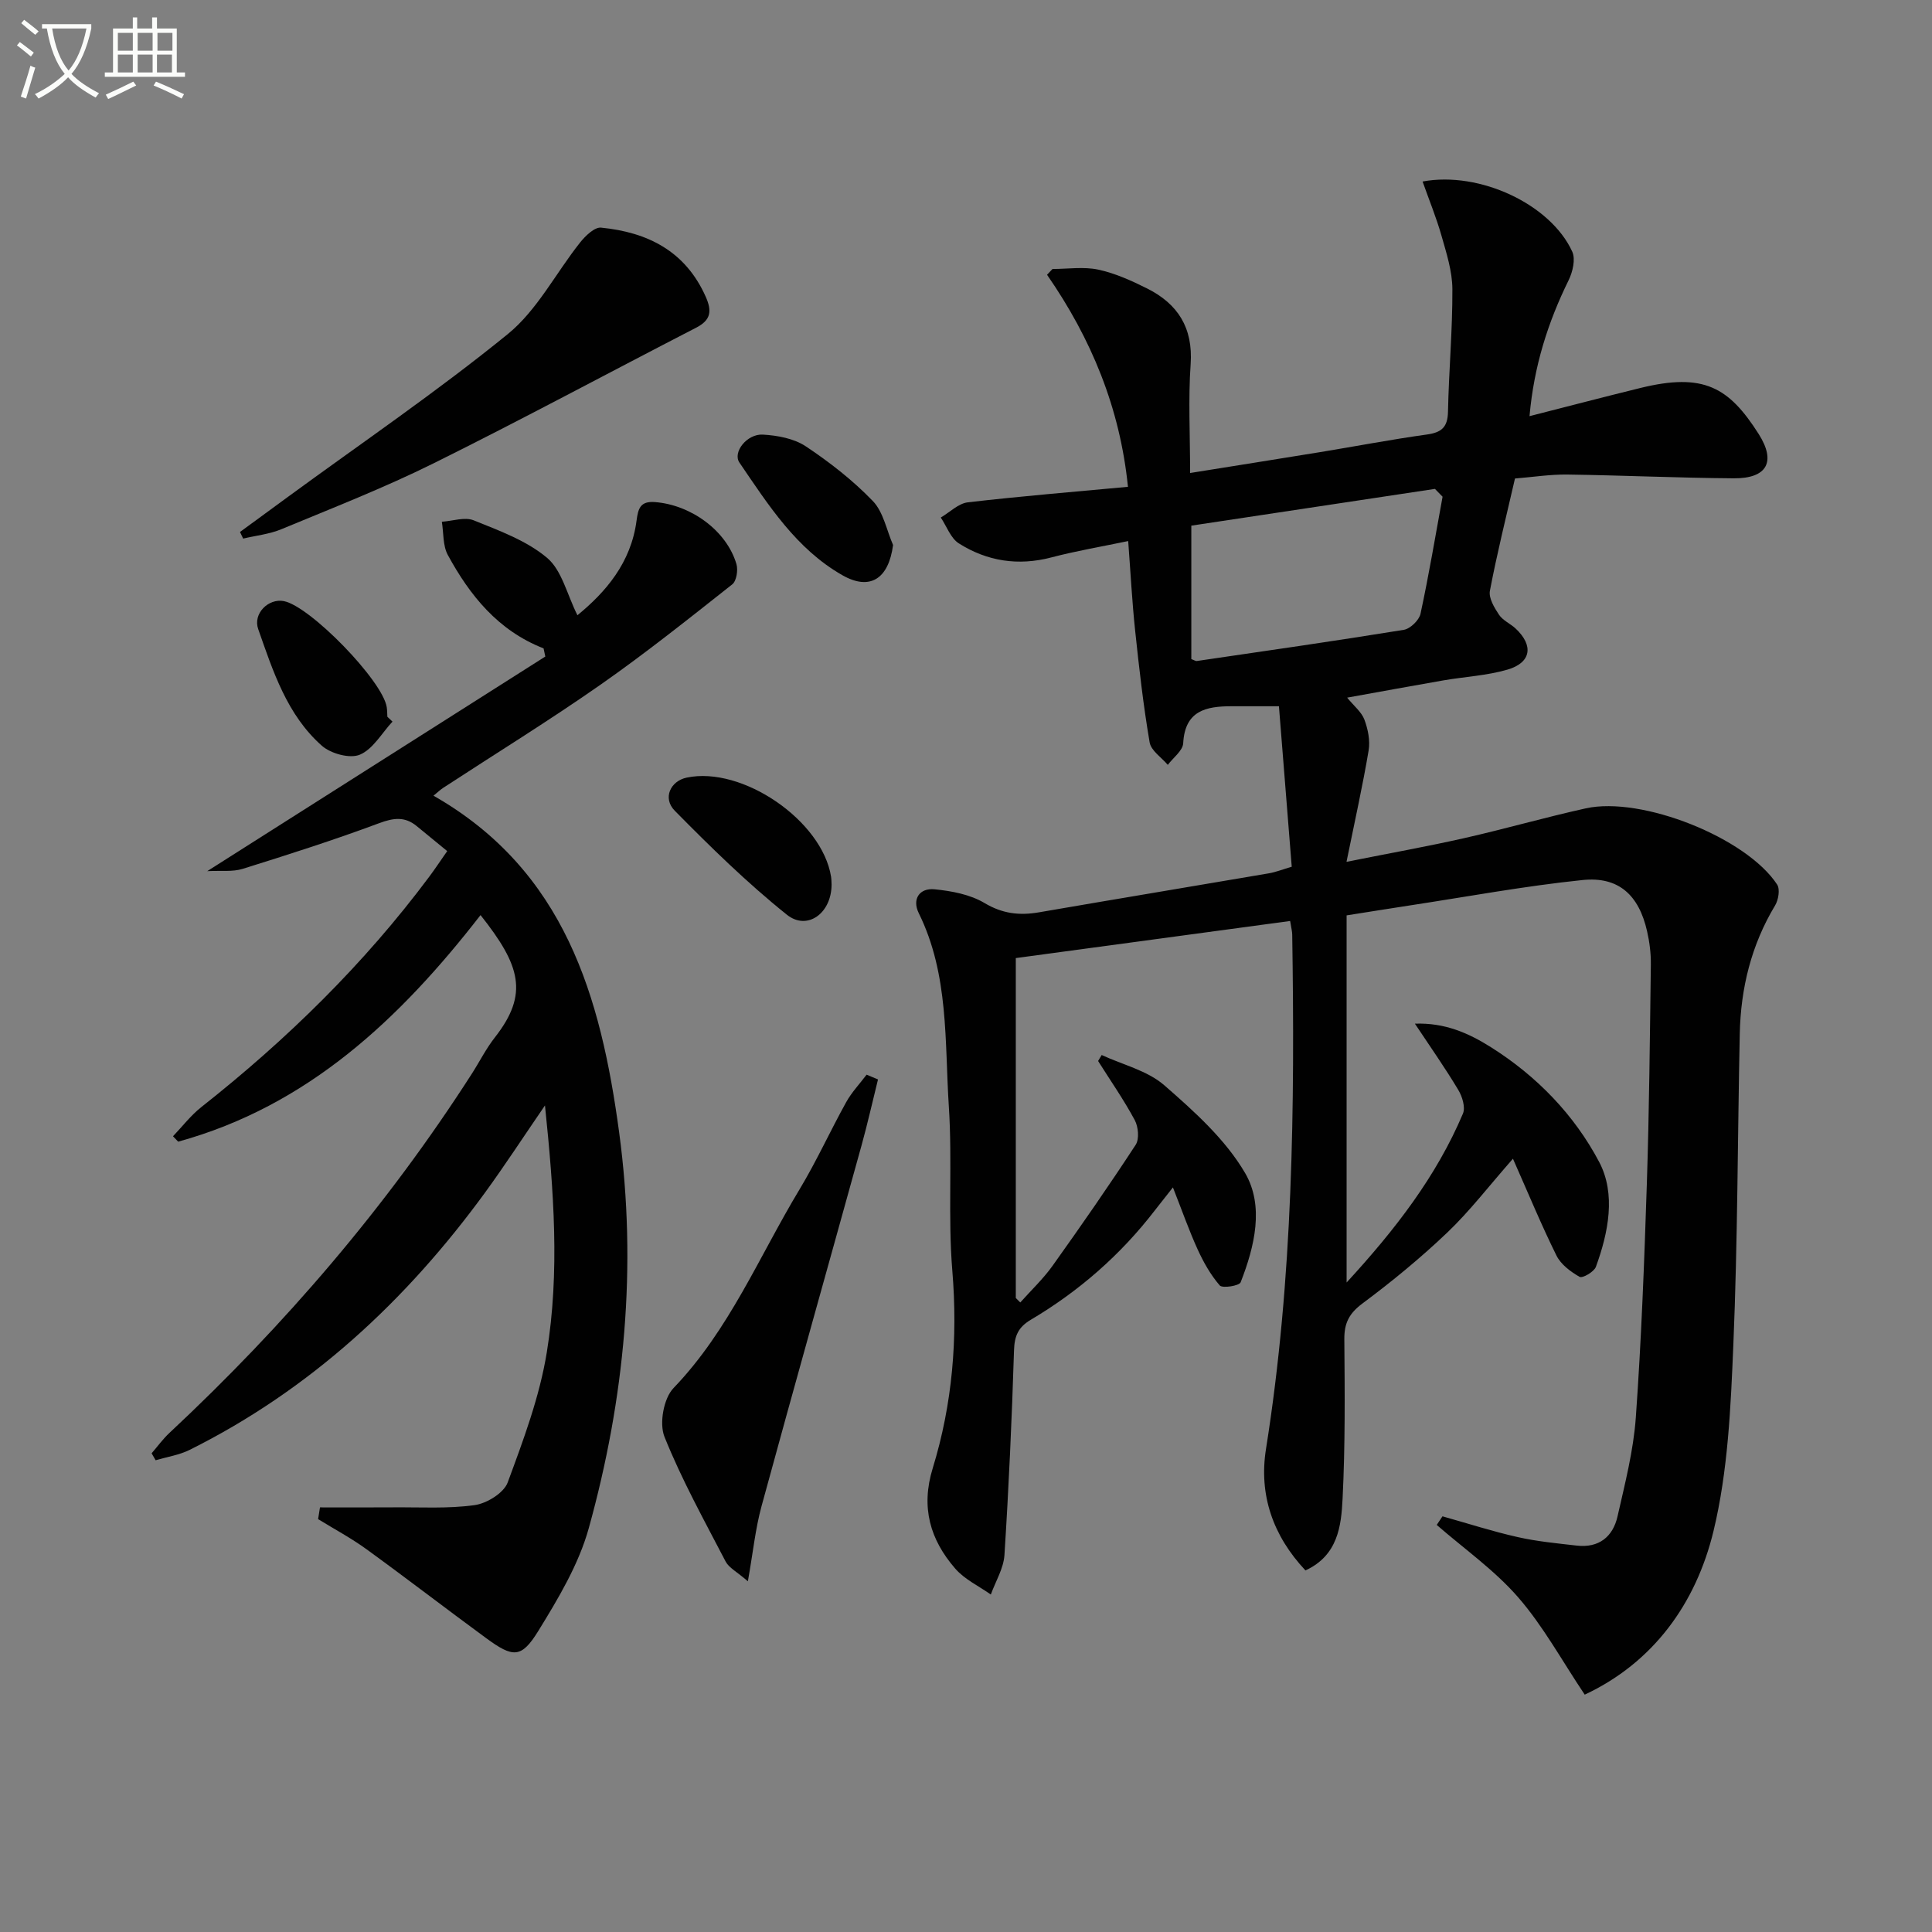
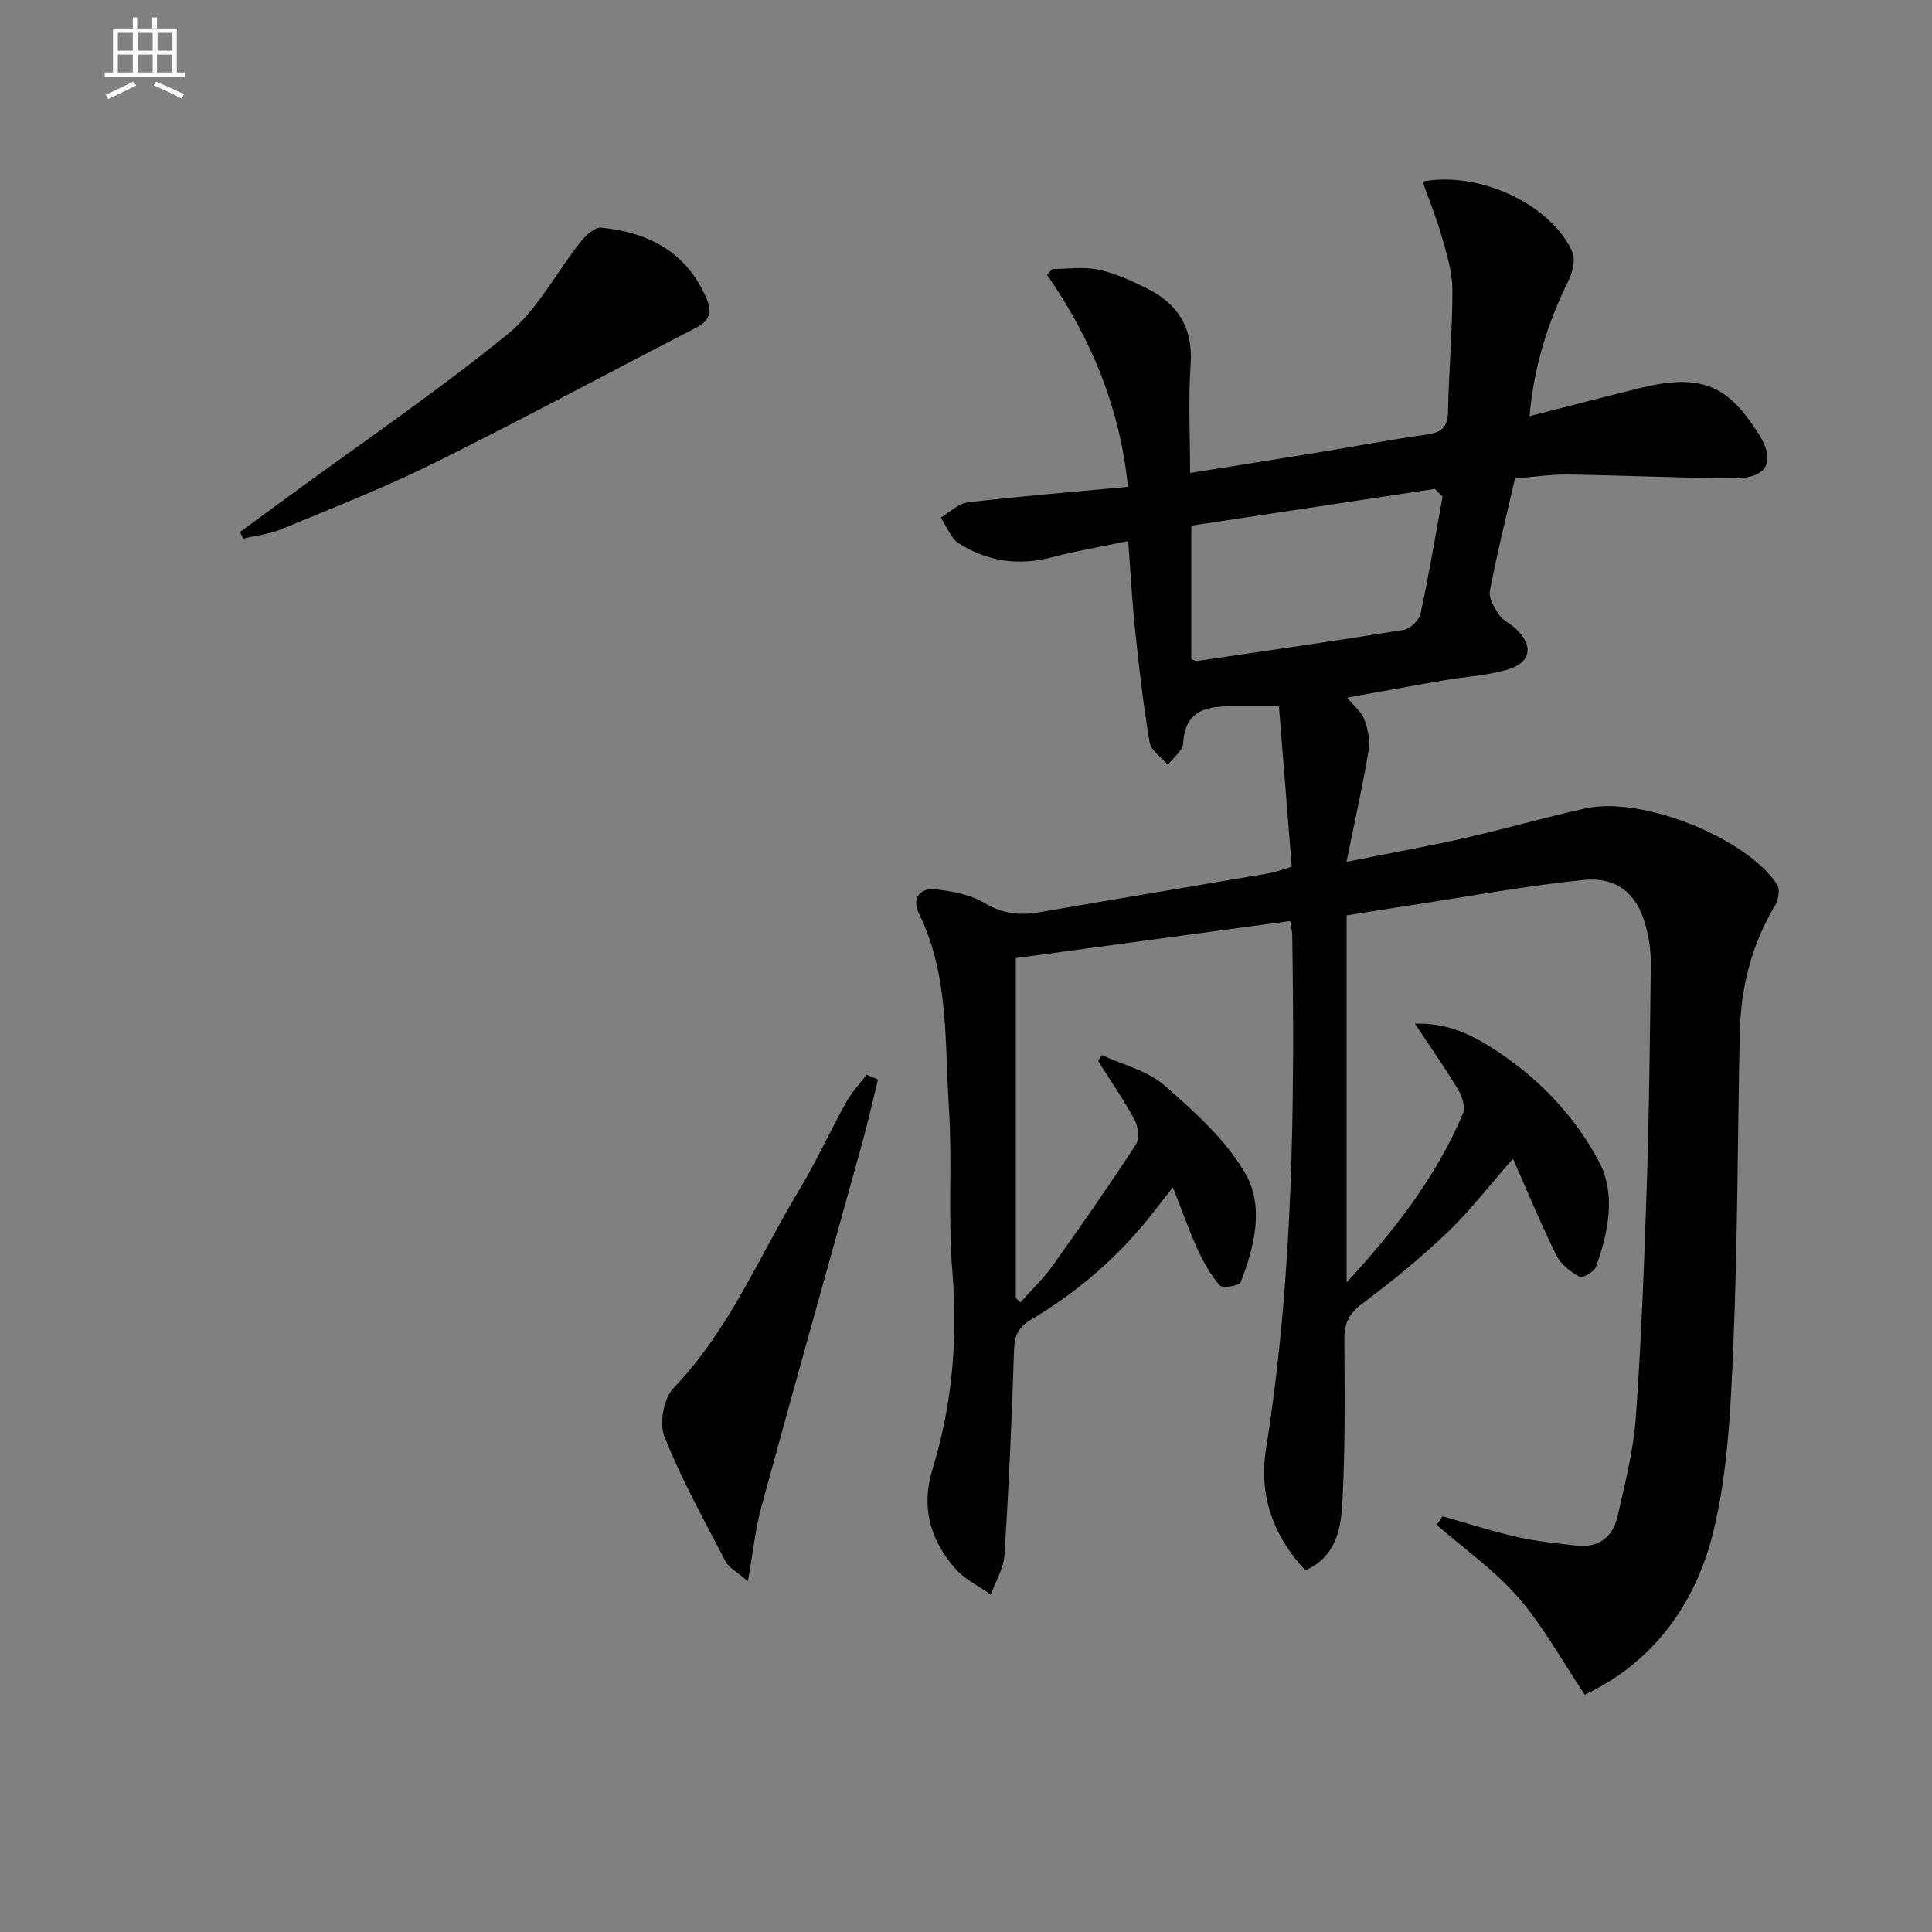
<svg xmlns="http://www.w3.org/2000/svg" enable-background="new 0 0 400 400" viewBox="0 0 400 400">
  <rect x="0" y="0" width="400" height="400" fill="#808080" stroke="none" />
-   <path d="m6.4 11.7c-1-.8-1.9-1.6-2.9-2.3l.6-.7c.9.7 1.9 1.4 2.9 2.2zm-2.1 8.3c.7-2.1 1.4-4.2 2-6.4.2.1.6.3 1 .4-.7 2.3-1.3 4.4-1.9 6.4zm3-12.8c-1.1-.9-2.1-1.7-2.9-2.4l.6-.7c1 .8 2 1.5 3 2.4zm1.4-1.3v-.9h10.2v.9c-.9 4.2-2.3 7.3-4.1 9.4 1.3 1.4 3.2 2.7 5.7 4-.2.2-.4.5-.7.9-2.5-1.4-4.4-2.7-5.7-4.2-1.4 1.5-3.5 3-6.1 4.4 0 0 0 0-.1-.1-.3-.4-.5-.7-.7-.8 2.7-1.3 4.7-2.8 6.2-4.2-1.8-2.2-3-5.3-3.7-9.4zm9.2 0h-7.1c.6 3.8 1.7 6.7 3.4 8.7 1.7-2 2.9-4.8 3.7-8.7z" fill="#fbfcfa" />
  <path d="m31.6 3.6h.9v2.3h4.1v9.1h1.7v.9h-16.6v-.9h1.7v-9.1h4.1v-2.3h.9v2.3h3.1v-2.3zm-4 13.3.6.8c-1.9.9-3.8 1.9-5.8 2.8-.2-.3-.3-.6-.5-.9 2-.9 3.9-1.8 5.7-2.7zm-3.2-10.1v3.7h3.1v-3.7zm0 4.5v3.7h3.1v-3.7zm4.1-4.5v3.7h3.1v-3.7zm0 4.5v3.7h3.1v-3.7zm9.1 9.1c-2.1-1.1-4.1-2-5.8-2.7l.5-.8c2.2.9 4.1 1.8 5.8 2.6zm-1.9-13.6h-3.1v3.7h3.1zm-3.2 4.5v3.7h3.1v-3.7z" fill="#fbfcfa" />
  <g fill="#010101">
    <path d="m292.94 211.94c6.2-.23 11.11 1.95 15.74 4.87 9.5 5.98 17.26 14.02 22.4 23.74 3.51 6.64 1.94 14.59-.67 21.74-.38 1.03-2.78 2.41-3.37 2.07-1.86-1.06-3.87-2.56-4.79-4.41-3.14-6.34-5.84-12.9-9.01-20.05-5.05 5.74-8.97 10.88-13.59 15.28-5.52 5.26-11.46 10.14-17.58 14.7-2.75 2.05-3.77 4.06-3.74 7.39.09 10.99.19 22-.36 32.98-.28 5.67-.95 11.78-7.69 14.89-6.74-7.17-9.68-15.67-8.17-25.14 5.61-35.33 5.98-70.89 5.43-106.52-.01-.65-.19-1.29-.43-2.8-18.93 2.56-37.74 5.1-56.8 7.68v70.38c.31.31.62.61.93.92 2.24-2.52 4.73-4.86 6.68-7.59 5.89-8.25 11.67-16.57 17.21-25.05.78-1.19.55-3.73-.19-5.11-2.27-4.22-5.03-8.18-7.59-12.24.25-.41.49-.83.74-1.24 4.38 2.03 9.48 3.22 12.97 6.27 6.21 5.41 12.67 11.22 16.74 18.19 3.97 6.82 1.96 15.2-.94 22.6-.29.73-3.77 1.28-4.32.65-1.89-2.18-3.37-4.81-4.58-7.46-1.78-3.9-3.2-7.97-5.12-12.84-1.63 2.07-2.69 3.4-3.73 4.74-7.09 9.22-15.71 16.75-25.69 22.66-2.63 1.56-3.39 3.36-3.48 6.37-.44 14.12-1.08 28.25-1.98 42.35-.18 2.77-1.84 5.45-2.82 8.17-2.49-1.76-5.43-3.13-7.37-5.37-5.19-5.98-7.16-12.66-4.66-20.78 4.08-13.28 5.21-26.9 4.06-40.87-.93-11.26.02-22.67-.72-33.96-.88-13.5.05-27.36-6.23-40.09-1.43-2.9.14-5.26 3.29-4.94 3.53.35 7.35 1.07 10.32 2.84 3.72 2.22 7.22 2.62 11.26 1.93 15.87-2.74 31.76-5.37 47.63-8.08 1.44-.25 2.83-.81 4.72-1.36-.89-11.12-1.77-22.14-2.65-33.23-3.6 0-6.71 0-9.81 0-5.27 0-9.65.9-10.01 7.65-.08 1.55-2.07 2.99-3.19 4.49-1.3-1.54-3.47-2.94-3.76-4.66-1.31-7.66-2.18-15.4-3-23.14-.63-5.93-.94-11.9-1.44-18.54-5.41 1.13-10.73 2.03-15.92 3.39-6.87 1.8-13.28.79-19.13-2.9-1.7-1.07-2.53-3.54-3.75-5.36 1.86-1.09 3.64-2.92 5.61-3.15 11.03-1.28 22.1-2.18 33.14-3.21-1.64-16.3-7.58-30.67-16.75-43.9.38-.4.76-.8 1.13-1.2 3.16 0 6.44-.51 9.46.13 3.5.75 6.9 2.29 10.14 3.91 6.35 3.19 9.52 8.14 9 15.65-.51 7.27-.11 14.61-.11 22.55 9.34-1.5 18.12-2.89 26.9-4.32 7.38-1.21 14.73-2.62 22.13-3.65 3.03-.42 4.29-1.51 4.36-4.69.17-8.48.95-16.95.91-25.43-.02-3.69-1.23-7.44-2.26-11.06-1.07-3.76-2.57-7.4-3.91-11.2 11.83-2.2 26.54 4.74 30.99 14.53.71 1.56.09 4.18-.75 5.9-4.28 8.71-7.18 17.75-8.1 28.15 7.96-2.03 15.42-3.98 22.9-5.82 13.19-3.25 18.38-.15 24.53 9.49 3.69 5.8 1.73 9.25-5.14 9.2-11.48-.08-22.95-.62-34.43-.78-3.6-.05-7.22.53-10.87.82-1.85 8.04-3.74 15.6-5.19 23.24-.29 1.5.91 3.5 1.88 4.96.79 1.19 2.34 1.84 3.43 2.85 3.78 3.52 3.26 7.08-1.68 8.52-4.26 1.24-8.82 1.46-13.22 2.22-6.48 1.12-12.94 2.32-19.97 3.58 1.43 1.75 2.98 2.97 3.57 4.54.74 1.98 1.22 4.34.88 6.39-1.22 7.26-2.83 14.45-4.58 23.06 9.32-1.86 16.9-3.21 24.4-4.91 8.41-1.9 16.72-4.3 25.14-6.16 11.6-2.56 33.26 6.07 39.62 15.78.63.97.27 3.17-.43 4.33-4.93 8.2-7.11 17.12-7.31 26.56-.45 21.47-.43 42.96-1.33 64.41-.54 12.91-1.1 26.1-4.11 38.56-3.63 15.01-12.49 27.23-26.66 33.86-4.77-7.12-8.61-14.21-13.78-20.15-4.89-5.63-11.18-10.04-16.86-14.99.4-.59.79-1.19 1.19-1.78 5.18 1.45 10.3 3.11 15.54 4.29 4.02.91 8.17 1.3 12.27 1.77 4.55.52 7.47-1.81 8.43-6.04 1.54-6.78 3.3-13.61 3.79-20.5 1.15-16.09 1.75-32.22 2.28-48.34.49-15.13.63-30.28.83-45.42.03-2.3-.27-4.66-.78-6.9-1.69-7.47-5.88-11.37-13.34-10.6-12.02 1.24-23.95 3.46-35.91 5.28-4.2.64-8.39 1.32-12.96 2.04v76.01c10.13-11.02 18.59-21.99 24.09-34.98.54-1.29-.14-3.52-.96-4.88-2.72-4.55-5.76-8.87-8.99-13.73zm5.73-109.1c-.53-.54-1.06-1.08-1.58-1.62-16.8 2.54-33.6 5.07-50.44 7.61v27.63c.55.19.88.44 1.17.39 14.28-2.09 28.57-4.14 42.82-6.45 1.34-.22 3.17-1.99 3.46-3.32 1.73-8.02 3.09-16.14 4.57-24.24z" />
-     <path d="m66.25 312.09c5.05 0 10.1.03 15.15-.01 5.63-.05 11.32.31 16.86-.46 2.53-.35 6.05-2.52 6.85-4.69 3.25-8.79 6.61-17.75 8.1-26.95 2.7-16.58 1.46-33.33-.38-51.11-4.55 6.64-8.33 12.44-12.39 18.02-16.33 22.4-36.18 40.81-61.15 53.28-2.17 1.08-4.7 1.46-7.07 2.16-.28-.48-.55-.96-.83-1.44 1.22-1.41 2.33-2.95 3.69-4.22 23.84-22.27 44.94-46.83 62.58-74.32 1.62-2.52 2.97-5.24 4.81-7.58 7.06-9.02 5.27-14.91-2.98-25.31-16.64 21.44-35.75 39.52-62.6 46.91-.36-.37-.71-.74-1.07-1.12 1.94-2.03 3.67-4.31 5.85-6.03 17.73-13.99 33.75-29.66 47.27-47.8 1.17-1.58 2.26-3.22 3.65-5.21-2.26-1.85-4.29-3.51-6.32-5.18-2.46-2.02-4.78-1.71-7.77-.6-9.31 3.47-18.78 6.5-28.27 9.46-2.1.65-4.5.32-7.32.47 23.74-15.07 46.87-29.75 69.99-44.43-.12-.56-.24-1.13-.36-1.69-9.42-3.68-15.26-10.95-19.82-19.33-1.06-1.94-.86-4.57-1.24-6.89 2.22-.14 4.74-1.04 6.6-.29 5.28 2.14 10.93 4.18 15.18 7.76 3.07 2.58 4.12 7.56 6.29 11.89 5.83-4.77 11.09-10.84 12.24-19.58.33-2.52.77-4.08 3.8-3.85 7.48.57 14.84 5.92 16.88 12.83.37 1.25.02 3.51-.87 4.21-8.98 7.09-17.93 14.24-27.3 20.79-10.62 7.42-21.67 14.23-32.52 21.32-.64.42-1.21.97-2.03 1.64 27.22 15.53 34.64 41.62 38.44 69.72 3.75 27.76 1.15 55.11-6.29 81.93-2.08 7.49-6.3 14.54-10.43 21.25-3.53 5.73-5.24 5.61-10.83 1.51-8.31-6.09-16.48-12.39-24.82-18.44-3.16-2.29-6.63-4.14-9.96-6.19.13-.82.26-1.63.39-2.43z" />
    <path d="m49.69 110.14c3.28-2.4 6.55-4.8 9.83-7.2 15.27-11.18 30.95-21.85 45.61-33.77 6.1-4.96 9.95-12.65 14.98-18.97 1.09-1.37 2.99-3.21 4.34-3.07 9.62.95 17.45 4.84 21.66 14.3 1.34 3.02 1.06 4.85-1.99 6.42-18.13 9.34-36.09 19.02-54.36 28.08-10.24 5.08-20.94 9.25-31.51 13.64-2.48 1.03-5.27 1.31-7.91 1.94-.22-.46-.43-.92-.65-1.37z" />
    <path d="m181.78 223.49c-1.13 4.54-2.15 9.12-3.4 13.63-6.9 24.92-13.92 49.81-20.72 74.75-1.27 4.65-1.75 9.52-2.82 15.52-2.29-1.99-3.92-2.79-4.6-4.08-4.43-8.52-9.11-16.96-12.67-25.84-1.11-2.76-.17-7.96 1.87-10.08 11.54-12.01 17.73-27.28 26.12-41.18 3.51-5.83 6.33-12.07 9.64-18.03 1.13-2.04 2.8-3.79 4.22-5.68.78.33 1.57.66 2.36.99z" />
-     <path d="m172.17 183.16c-.02 5.94-5.05 9.59-9.26 6.22-8.22-6.58-15.81-14.02-23.21-21.53-2.57-2.61-.88-6.15 2.46-6.85 11.54-2.45 28.09 8.92 29.91 20.55.09.65.08 1.32.1 1.61z" />
-     <path d="m184.9 112.84c-.92 7-4.77 9.51-10.48 6.26-9.57-5.45-15.34-14.55-21.33-23.33-1.45-2.13 1.55-5.97 4.84-5.79 3.03.17 6.45.8 8.9 2.43 4.95 3.29 9.74 7.03 13.86 11.3 2.21 2.28 2.86 6.04 4.21 9.13z" />
-     <path d="m81.26 149.4c-2.21 2.38-4.03 5.7-6.76 6.85-2.06.87-6-.21-7.86-1.85-7.21-6.37-10.11-15.41-13.18-24.15-1.14-3.24 2.15-6.41 5.29-5.8 5.48 1.06 20.48 16.5 21.32 21.96.1.65.09 1.32.13 1.99.35.33.7.67 1.06 1z" />
  </g>
</svg>